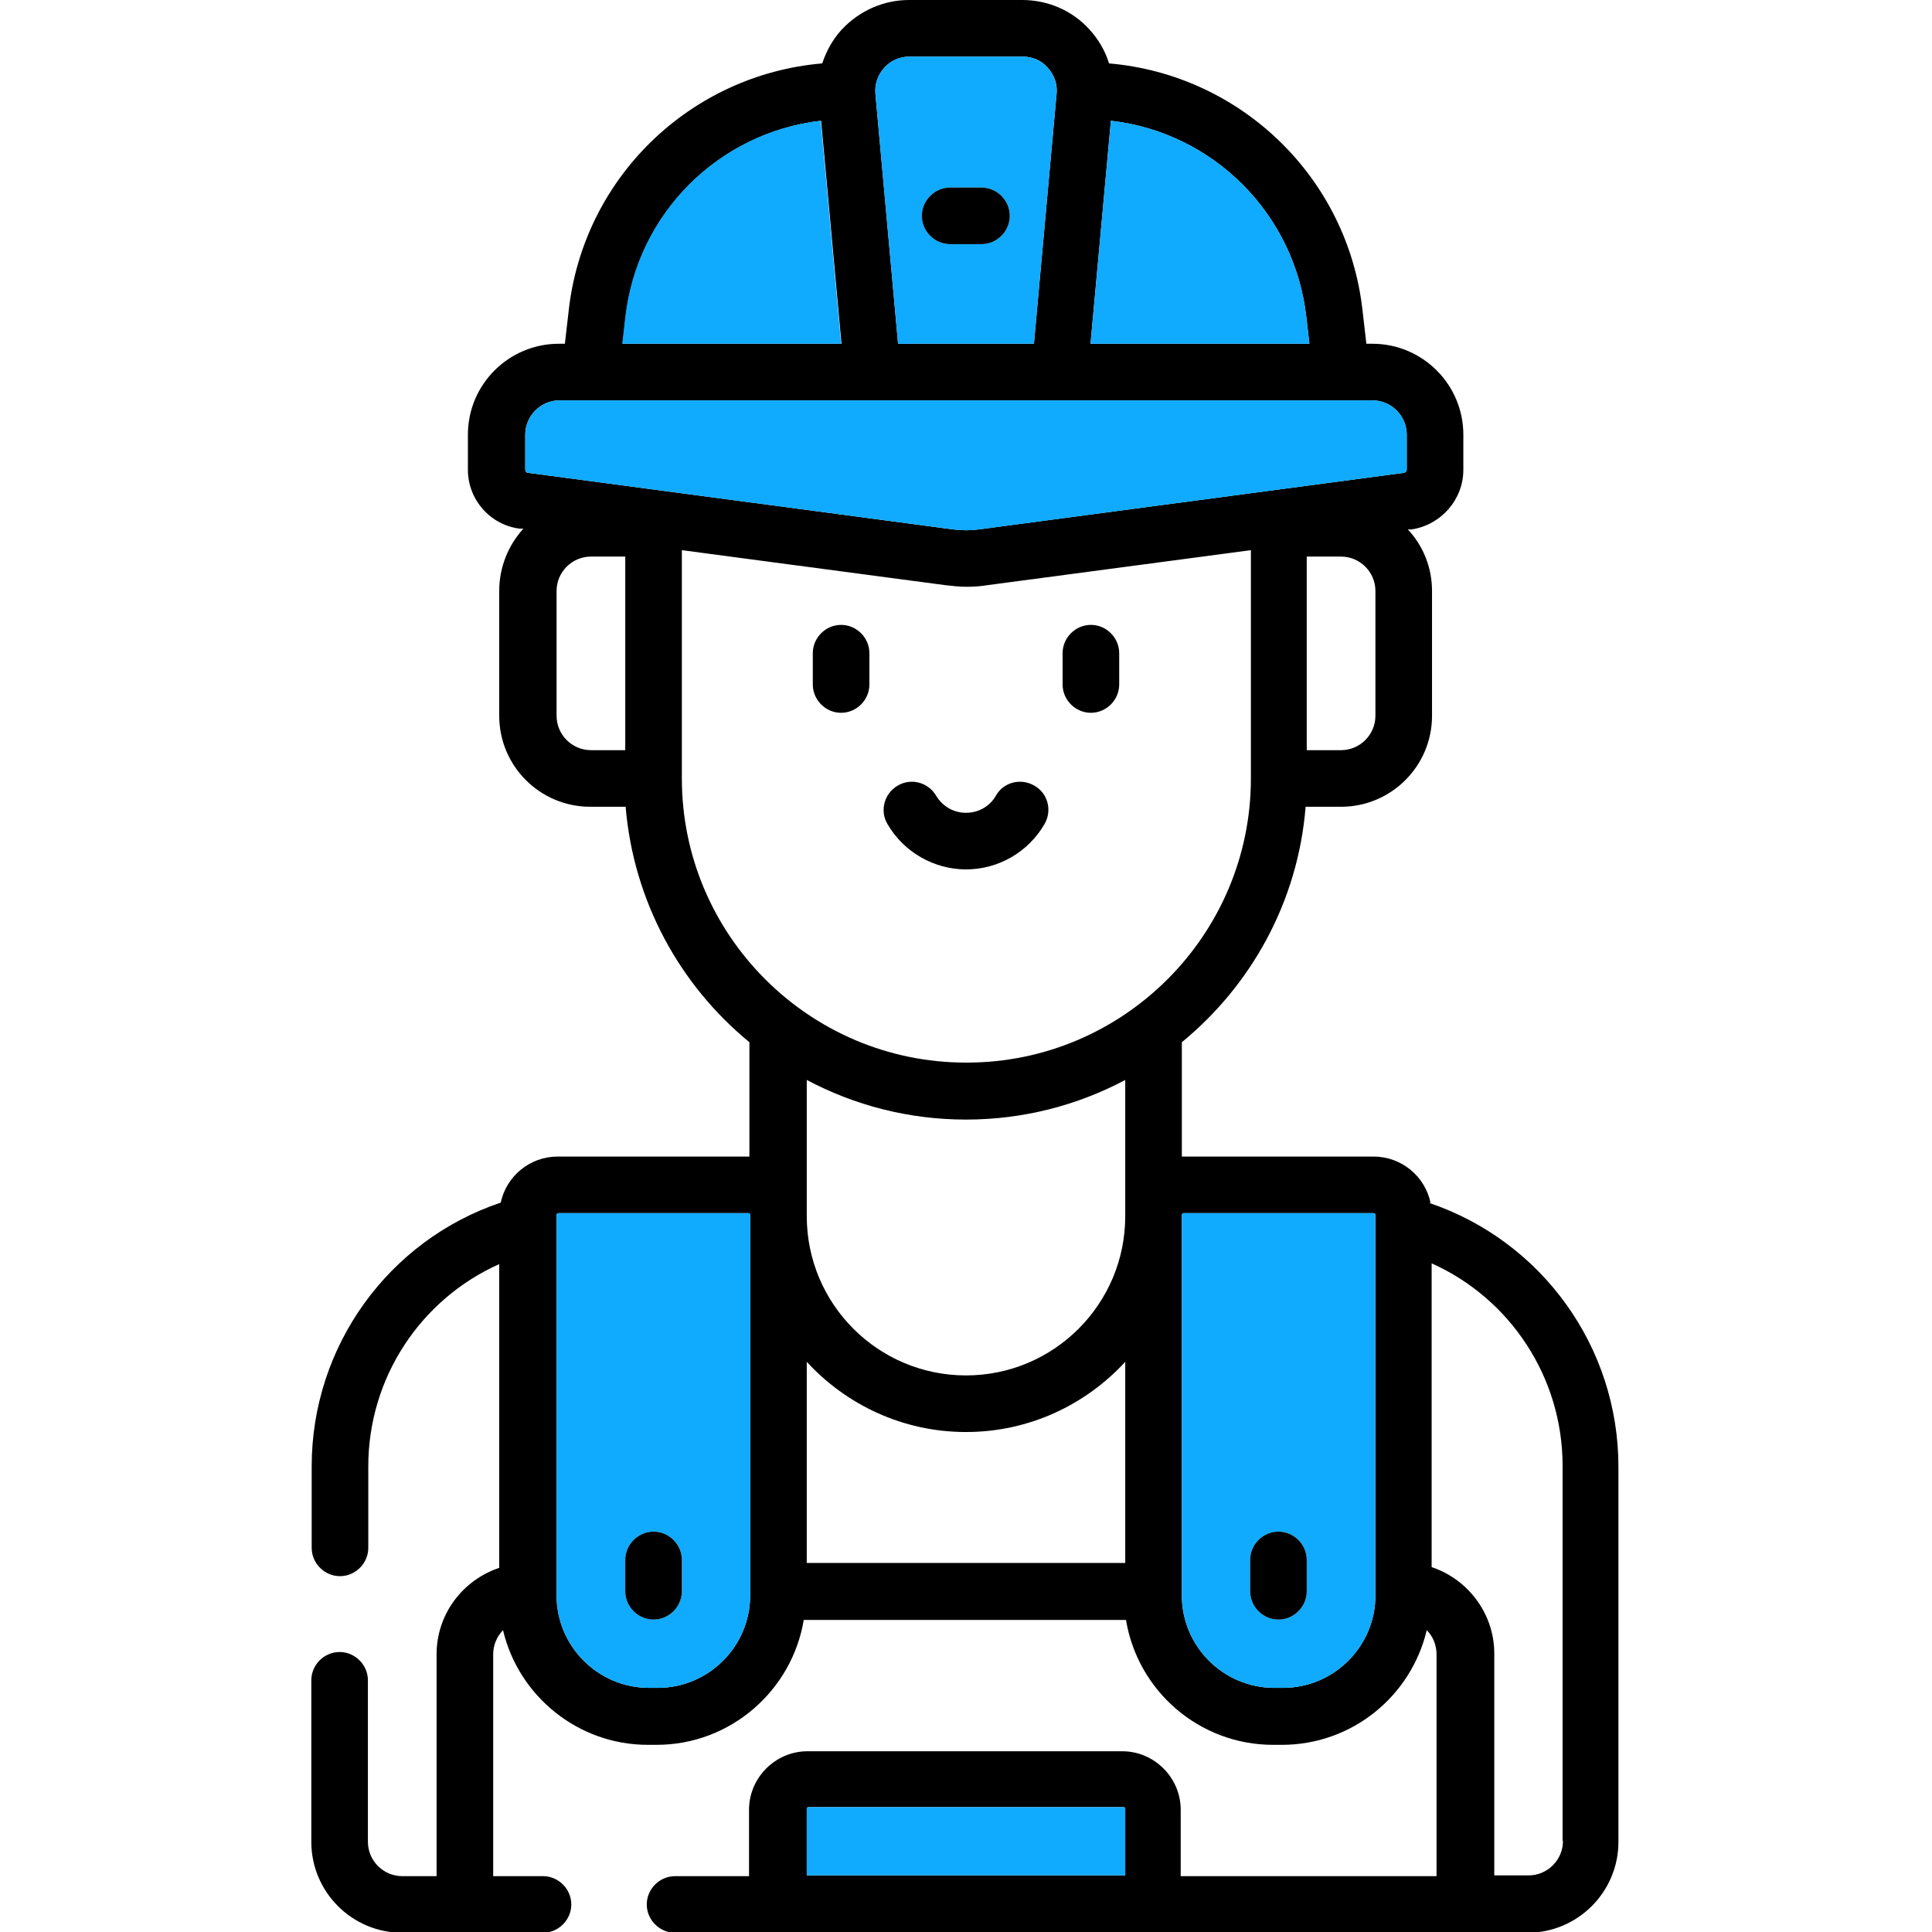
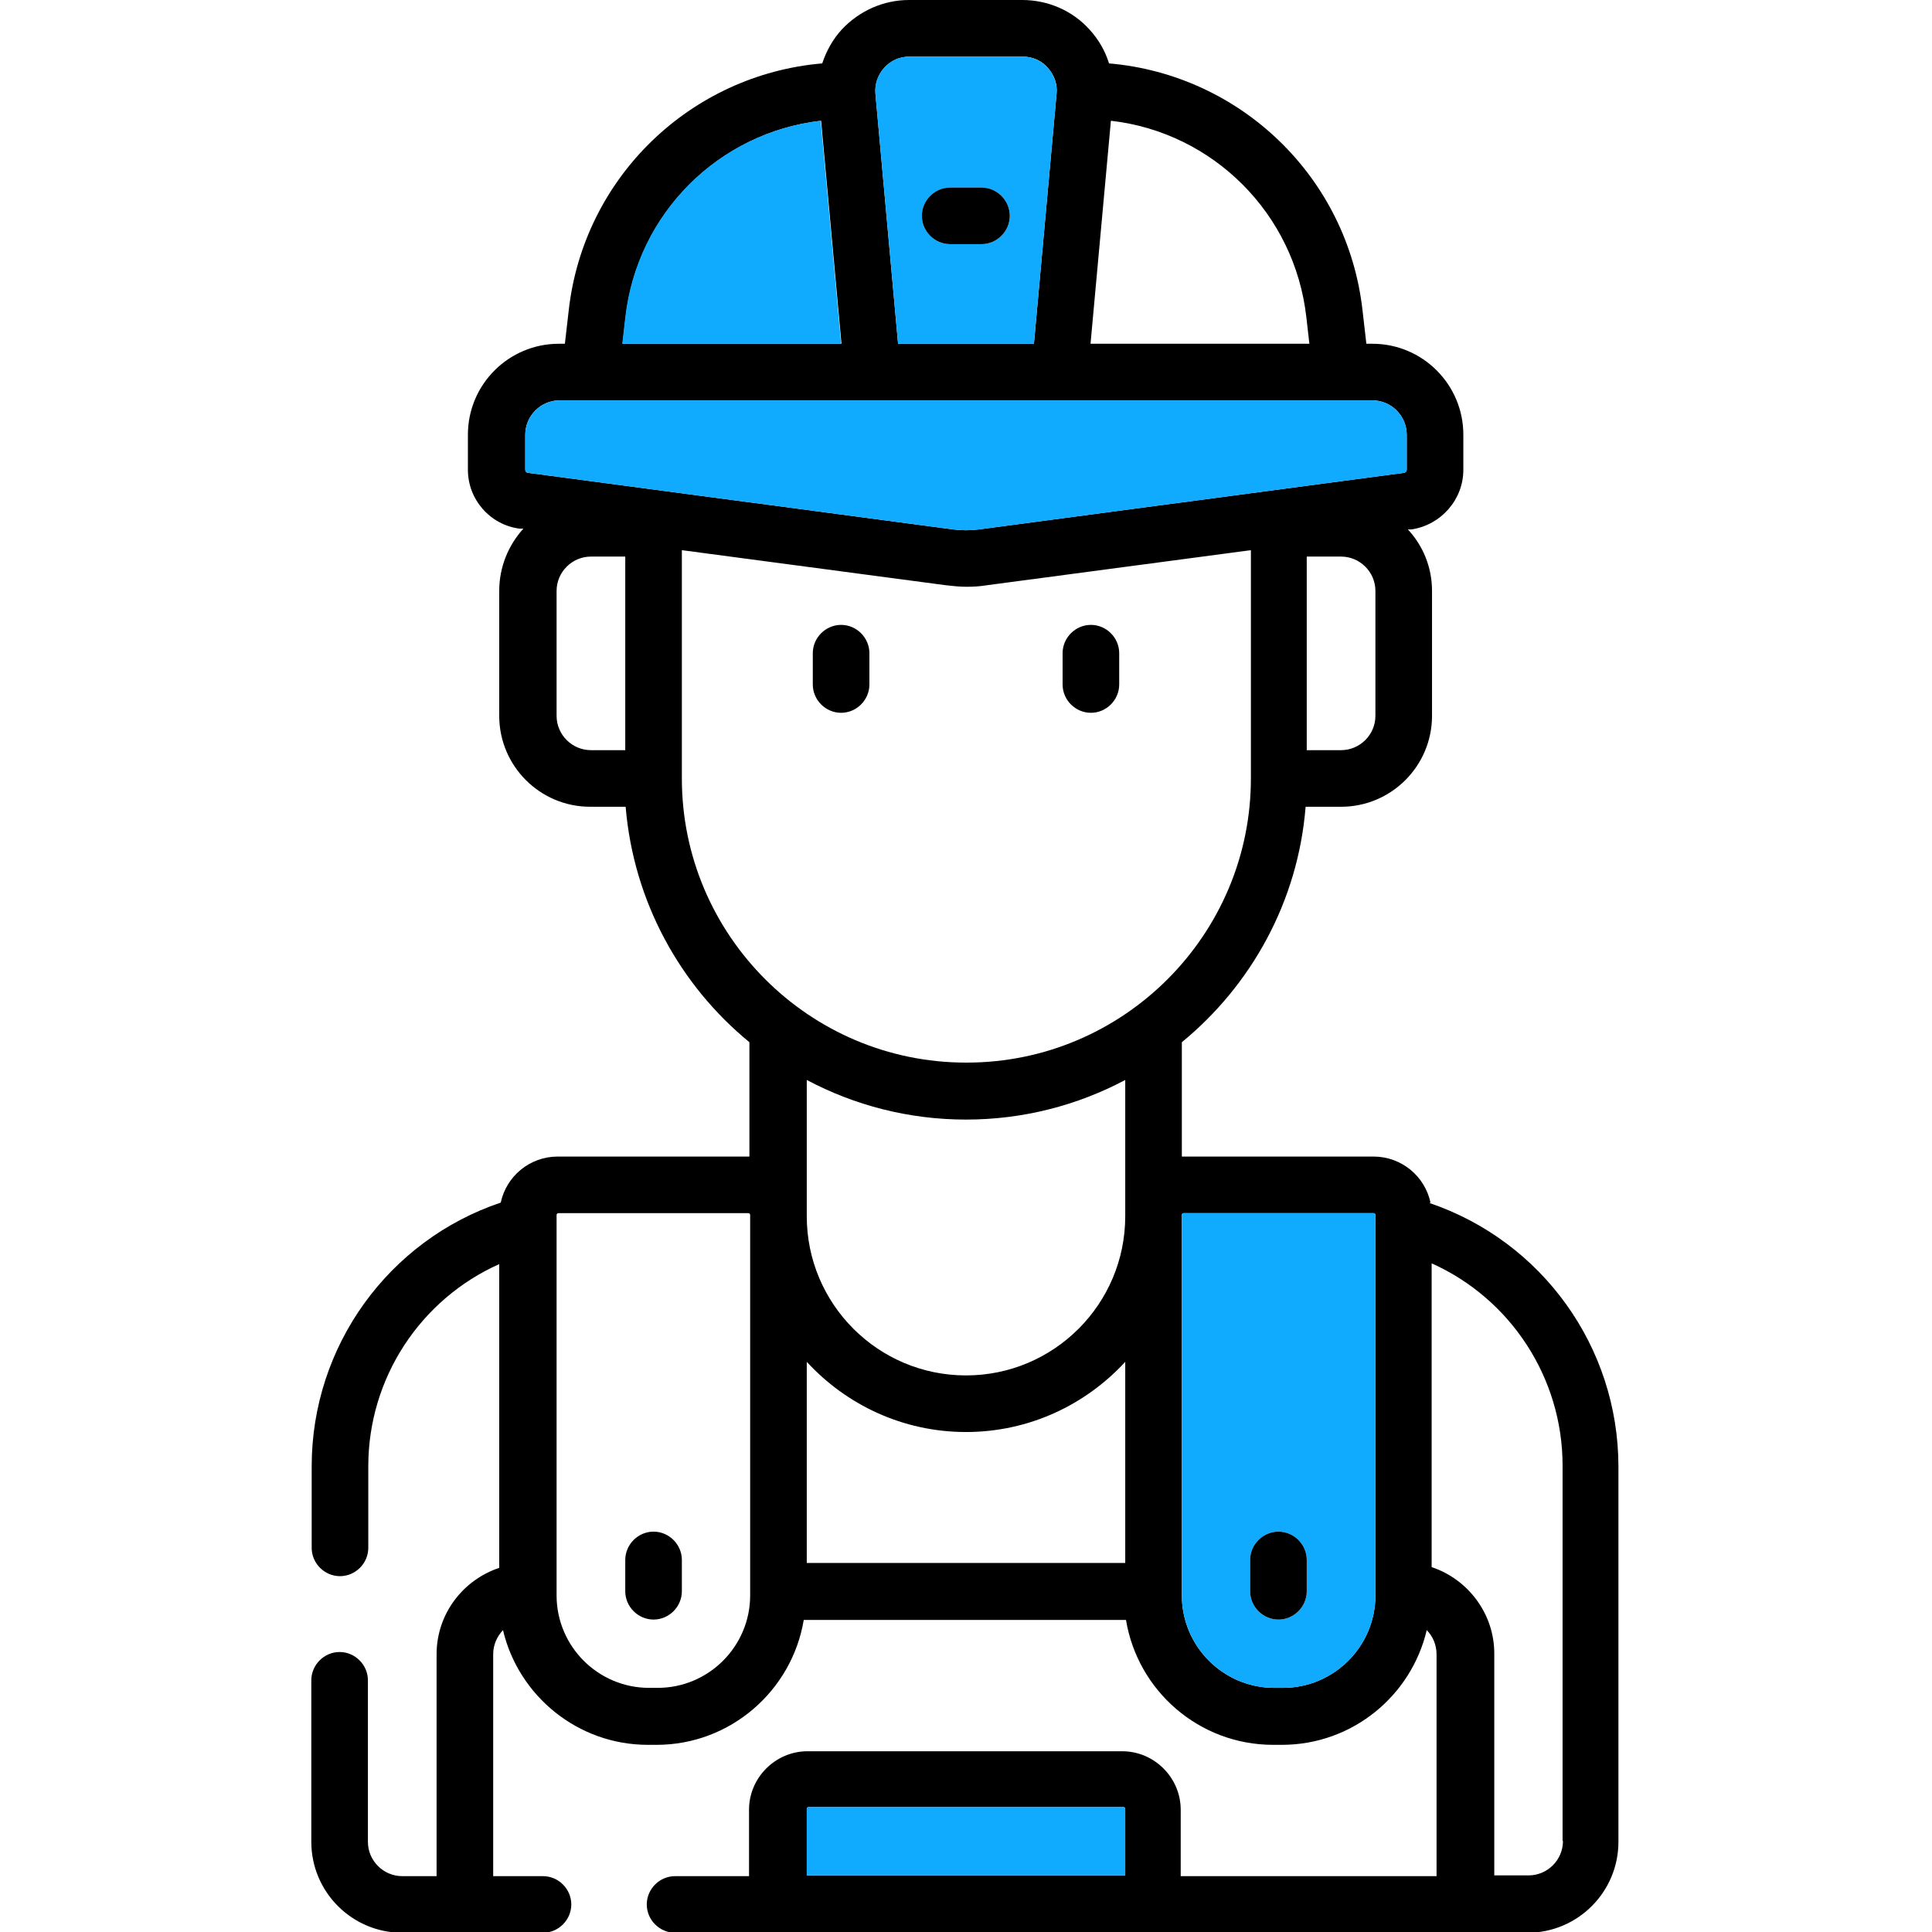
<svg xmlns="http://www.w3.org/2000/svg" id="Capa_1" viewBox="0 0 512 512">
  <defs>
    <style>      .st0 {        fill: #10aaff;      }    </style>
  </defs>
  <path d="M222.9,188.9c4.1,0,7.5-3.4,7.5-7.5v-8.3c0-4.1-3.4-7.5-7.5-7.5s-7.5,3.4-7.5,7.5v8.3c0,4.1,3.4,7.5,7.5,7.5Z" />
  <path d="M289.1,188.9c4.1,0,7.5-3.4,7.5-7.5v-8.3c0-4.1-3.4-7.5-7.5-7.5s-7.5,3.4-7.5,7.5v8.3c0,4.1,3.4,7.5,7.5,7.5Z" />
-   <path d="M256,230.4c8.6,0,16.5-4.6,20.8-12,2.1-3.6.9-8.2-2.7-10.2-3.6-2.1-8.2-.9-10.2,2.7-1.6,2.8-4.6,4.5-7.9,4.5s-6.2-1.7-7.9-4.5c-2.1-3.6-6.7-4.8-10.2-2.7-3.6,2.1-4.8,6.7-2.7,10.2,4.3,7.4,12.3,12,20.8,12Z" />
  <path d="M379.1,318.7c-1.5-7-7.7-12.2-15.1-12.2h-50.3c-.2,0-.3,0-.5,0v-30.3c18.4-15.1,30.8-37.3,32.8-62.4h9.4c13.3,0,24.1-10.8,24.1-24.1v-33.1c0-6.3-2.4-12-6.4-16.3h1c7.8-1.2,13.7-7.9,13.7-15.8v-9.3c0-13.3-10.8-24.1-24.1-24.1h-1.6l-1-8.7c-3.9-35.4-32.3-62.6-67.2-65.6-1-3.3-2.8-6.4-5.2-9-4.5-5-11-7.8-17.8-7.8h-30c-6.8,0-13.2,2.9-17.8,7.8-2.4,2.6-4.1,5.7-5.2,9-34.9,3-63.3,30.2-67.2,65.6l-1,8.7h-1.6c-13.3,0-24.1,10.8-24.1,24.1v9.3c0,7.9,5.9,14.6,13.7,15.6h1c-4,4.4-6.4,10.2-6.4,16.5v33.1c0,13.3,10.8,24.1,24.1,24.1h9.4c2.1,25.1,14.4,47.3,32.8,62.4v30.3c-.2,0-.3,0-.5,0h-50.3c-7.4,0-13.6,5.2-15.1,12.2-29.7,10-50.1,38-50.1,69.9v21.6c0,4.1,3.4,7.5,7.5,7.5s7.5-3.4,7.5-7.5v-21.6c0-23.5,13.9-44.3,34.7-53.6v80.5c-9.6,3.2-16.6,12.2-16.6,22.9v58.8h-9.1c-5,0-9.1-4.1-9.1-9.1v-42.8c0-4.1-3.4-7.5-7.5-7.5s-7.5,3.4-7.5,7.5v42.8c0,13.3,10.8,24.1,24.1,24.1h37.3c4.1,0,7.5-3.4,7.5-7.5s-3.4-7.5-7.5-7.5h-13.2v-58.8c0-2.5,1-4.7,2.6-6.4,4.1,17.4,19.8,30.4,38.4,30.4h2.3c19.6,0,35.9-14.4,39-33.1h85.4c3.1,18.8,19.4,33.1,39,33.1h2.3c18.7,0,34.3-13,38.4-30.4,1.6,1.6,2.6,3.9,2.6,6.4v58.8h-67.8v-17.6c0-8.5-7-15.5-15.5-15.5h-83.4c-8.5,0-15.5,7-15.5,15.5v17.6h-19.6c-4.1,0-7.5,3.4-7.5,7.5s3.4,7.5,7.5,7.5h225.9c13.3,0,24.1-10.8,24.1-24.1v-99.4c0-31.8-20.3-59.8-50.1-69.9ZM198.8,422.8c0,13.5-11,24.5-24.5,24.5h-2.3c-13.5,0-24.5-11-24.5-24.5v-100.8c0-.3.2-.5.5-.5h50.3c.3,0,.5.2.5.5v100.8ZM364.5,189.7c0,5-4.1,9.1-9.1,9.1h-9.1v-51.3h9.1c5,0,9.1,4.1,9.1,9.1v33.1ZM294.4,32c27,3.1,48.7,24.5,51.8,52.1l.8,7h-58l5.4-59.1ZM234.3,18c1.7-1.9,4.1-3,6.7-3h30c2.6,0,5,1,6.7,3,1.7,1.9,2.6,4.4,2.3,6.9l-6,66.2h-36l-6-66.2c-.2-2.6.6-5,2.3-6.9ZM165.8,84.1c3.1-27.6,24.8-49,51.8-52.1l5.4,59.1h-58l.8-7ZM165.7,198.8h-9.1c-5,0-9.1-4.1-9.1-9.1v-33.1c0-5,4.1-9.1,9.1-9.1h9.1v51.3ZM139.9,125.3c-.4,0-.7-.4-.7-.8v-9.3c0-5,4.1-9.1,9.1-9.1h215.4c5,0,9.1,4.1,9.1,9.1v9.3c0,.4-.3.7-.7.8l-112.7,15c-2.2.3-4.5.3-6.8,0l-112.7-15ZM298.2,414.2h-84.4v-53.3c10.5,11.4,25.5,18.6,42.2,18.6s31.7-7.2,42.2-18.6v53.3ZM298.2,322.3c0,23.3-18.9,42.2-42.2,42.2s-42.2-18.9-42.2-42.2v-36.1c12.6,6.7,27,10.5,42.2,10.5s29.6-3.8,42.2-10.5v36.1ZM256,281.6c-41.5,0-75.3-33.8-75.3-75.3v-60.5l70,9.3c1.8.2,3.6.4,5.4.4s3.6-.1,5.4-.4l70-9.3v60.5h0c0,41.5-33.8,75.3-75.3,75.3ZM364.5,422.8c0,13.5-11,24.5-24.5,24.5h-2.3c-13.5,0-24.5-11-24.5-24.5v-100.8c0-.3.2-.5.5-.5h50.3c.3,0,.5.2.5.5v100.8ZM298.2,497h-84.4v-17.6c0-.3.2-.5.5-.5h83.4c.3,0,.5.2.5.5v17.6ZM414.2,487.9c0,5-4.1,9.1-9.1,9.1h-9.1v-58.8c0-10.6-7-19.7-16.6-22.9v-80.5c20.8,9.3,34.7,30.2,34.7,53.6v99.4Z" />
  <path class="st0" d="M298.2,479.4v17.6h-84.4v-17.6c0-.3.2-.5.5-.5h83.4c.3,0,.5.2.5.5Z" />
-   <path class="st0" d="M198.3,321.5h-50.3c-.3,0-.5.2-.5.5v100.8c0,13.5,11,24.5,24.5,24.5h2.3c13.5,0,24.5-11,24.5-24.5v-100.8c0-.3-.2-.5-.5-.5ZM180.7,421.7c0,4.1-3.4,7.5-7.5,7.5s-7.5-3.4-7.5-7.5v-8.3c0-4.1,3.4-7.5,7.5-7.5s7.5,3.4,7.5,7.5v8.3Z" />
  <path class="st0" d="M364,321.5h-50.3c-.3,0-.5.2-.5.5v100.8c0,13.5,11,24.5,24.5,24.5h2.3c13.5,0,24.5-11,24.5-24.5v-100.8c0-.3-.2-.5-.5-.5ZM346.3,421.7c0,4.1-3.4,7.5-7.5,7.5s-7.5-3.4-7.5-7.5v-8.3c0-4.1,3.4-7.5,7.5-7.5s7.5,3.4,7.5,7.5v8.3Z" />
  <path class="st0" d="M277.7,18c-1.7-1.9-4.1-3-6.7-3h-30c-2.6,0-5,1-6.7,3-1.7,1.9-2.6,4.4-2.3,6.9l6,66.2h36l6-66.2c.2-2.6-.6-5-2.3-6.9ZM260.1,64.7h-8.3c-4.1,0-7.5-3.4-7.5-7.5s3.4-7.5,7.5-7.5h8.3c4.1,0,7.5,3.4,7.5,7.5s-3.4,7.5-7.5,7.5Z" />
  <path class="st0" d="M222.9,91.1h-58l.8-7c3.1-27.6,24.8-49,51.8-52.1l5.4,59.1Z" />
-   <path class="st0" d="M347,91.1h-58l5.4-59.1c27,3.1,48.7,24.5,51.8,52.1l.8,7Z" />
  <path class="st0" d="M372.8,115.2v9.3c0,.4-.3.7-.7.8l-112.7,15c-2.2.3-4.5.3-6.8,0l-112.7-15c-.4,0-.7-.4-.7-.8v-9.3c0-5,4.1-9.1,9.1-9.1h215.4c5,0,9.1,4.1,9.1,9.1Z" />
  <path d="M180.7,413.4v8.3c0,4.1-3.4,7.5-7.5,7.5s-7.5-3.4-7.5-7.5v-8.3c0-4.1,3.4-7.5,7.5-7.5s7.5,3.4,7.5,7.5Z" />
  <path d="M346.3,413.4v8.3c0,4.1-3.4,7.5-7.5,7.5s-7.5-3.4-7.5-7.5v-8.3c0-4.1,3.4-7.5,7.5-7.5s7.5,3.4,7.5,7.5Z" />
  <path d="M267.6,57.2c0,4.1-3.4,7.5-7.5,7.5h-8.3c-4.1,0-7.5-3.4-7.5-7.5s3.4-7.5,7.5-7.5h8.3c4.1,0,7.5,3.4,7.5,7.5Z" />
</svg>